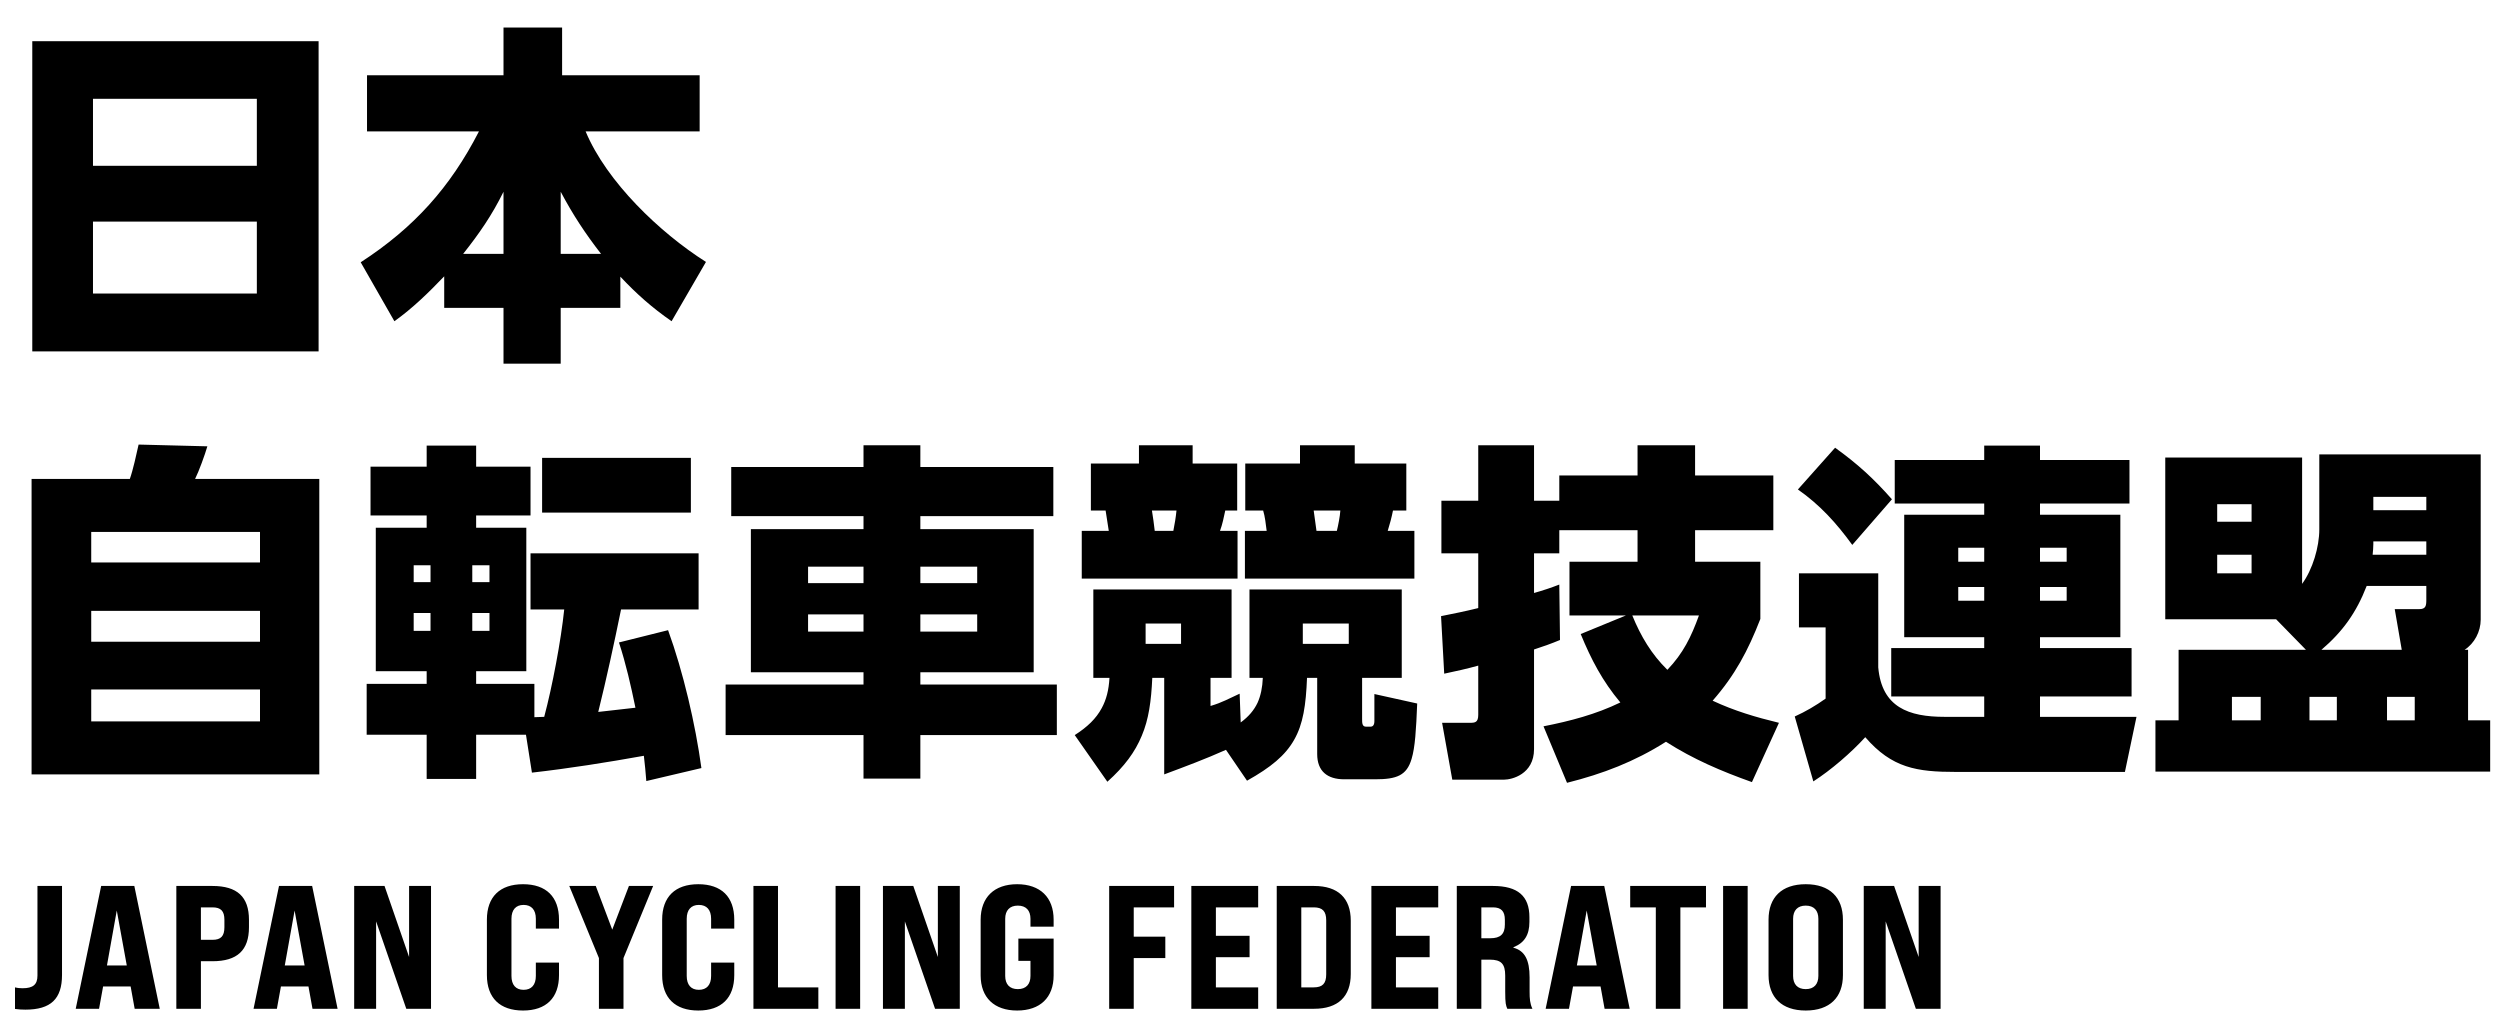
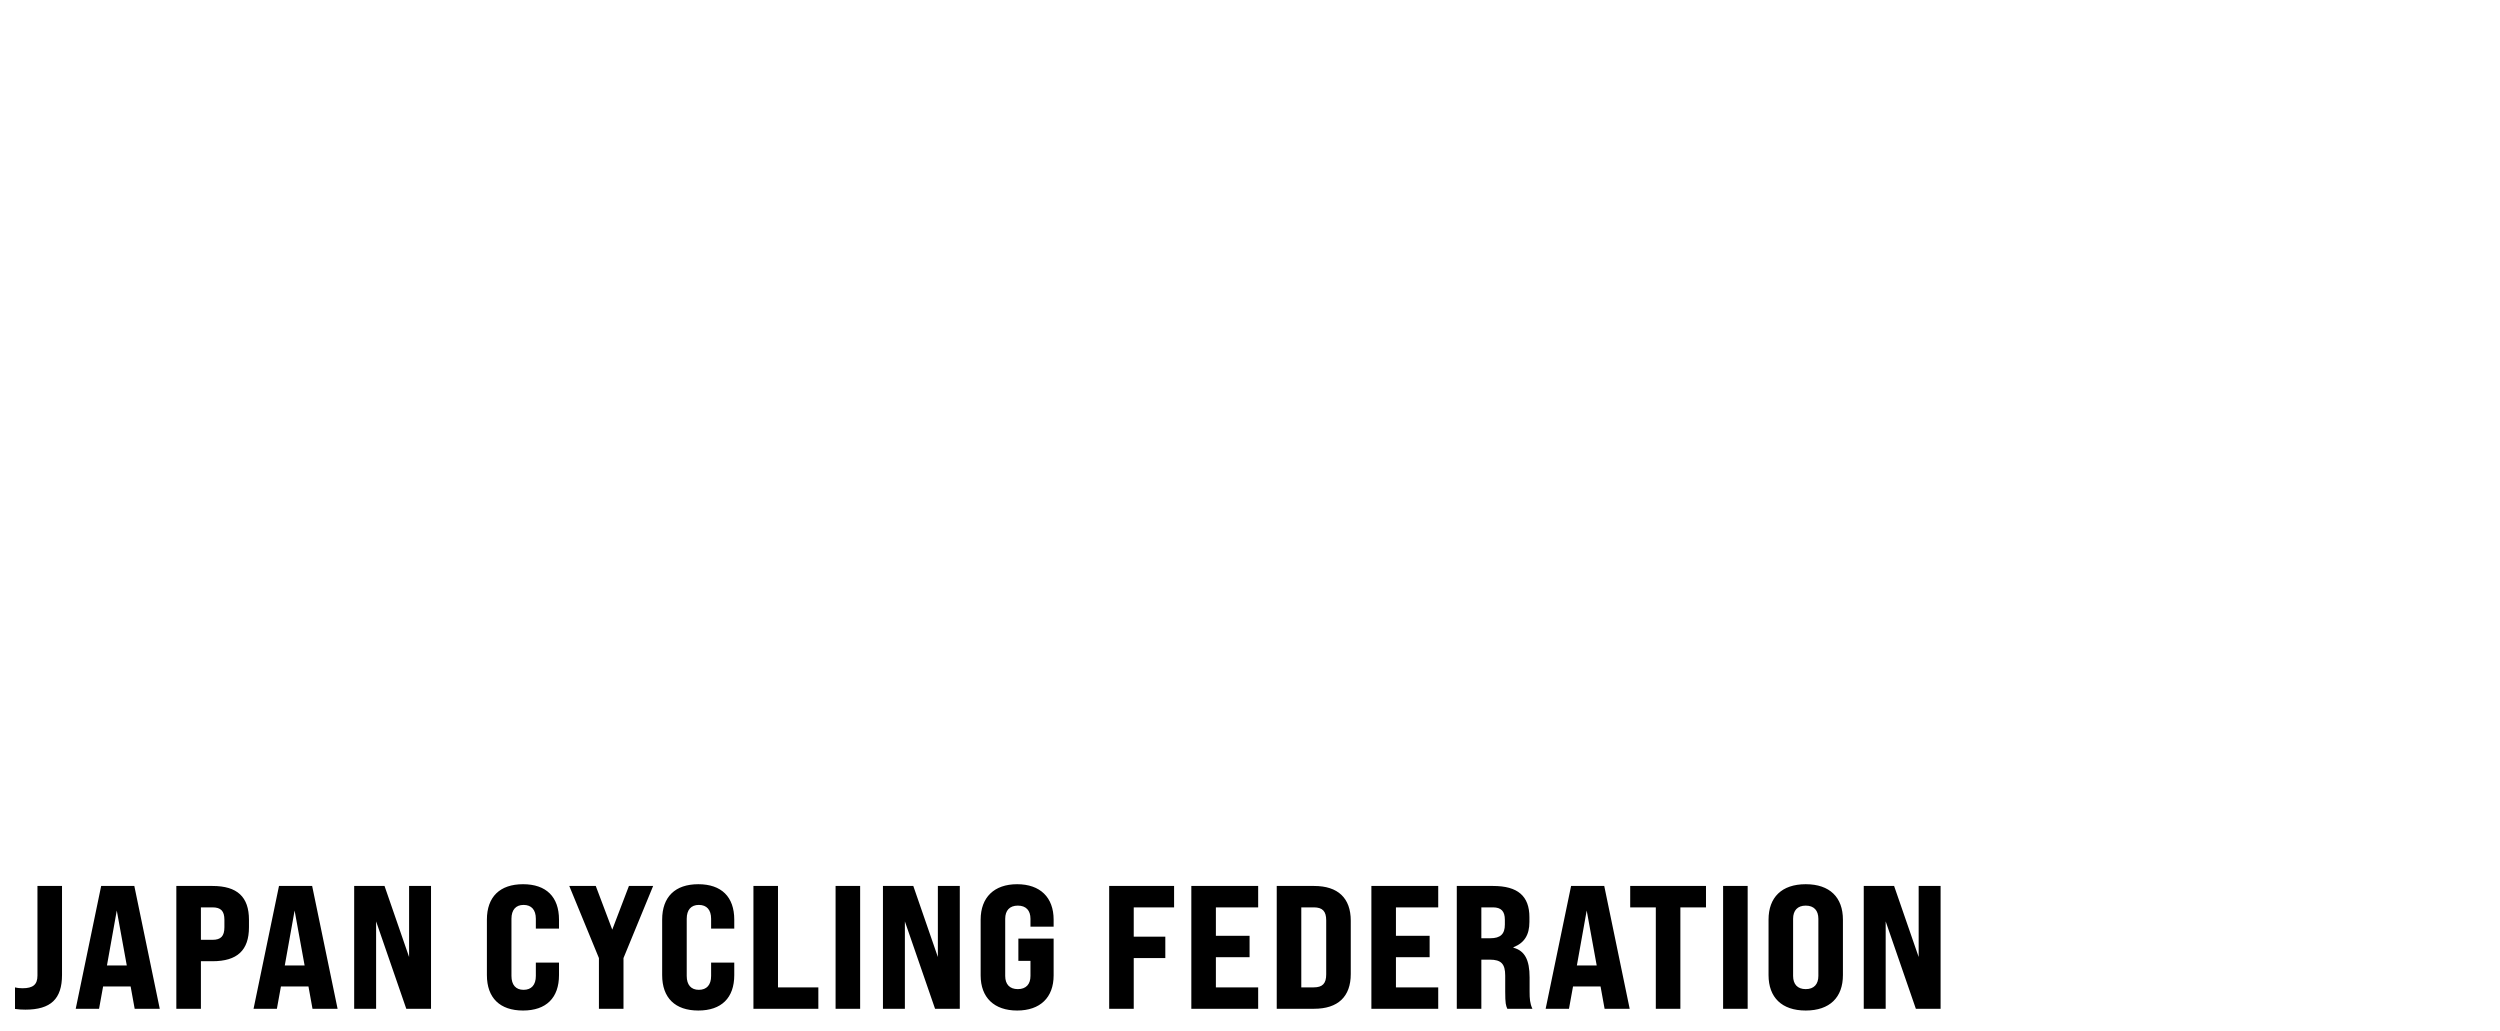
<svg xmlns="http://www.w3.org/2000/svg" width="228" height="94" viewBox="0 0 228 94" fill="none">
-   <path d="M2.944 3.76H29.056V32.048H2.944V3.76ZM8.48 15.12H23.424V9.008H8.48V15.12ZM8.48 20.208V26.768H23.424V20.208H8.48ZM40.512 25.2C39.104 26.672 37.632 28.112 35.968 29.296L32.896 23.92C37.728 20.784 41.056 17.104 43.68 11.984H33.472V6.864H45.92V2.512H51.264V6.864H63.808V11.984H53.408C55.328 16.592 60.192 21.232 64.384 23.888L61.248 29.296C59.456 28.048 58.08 26.832 56.576 25.232V28.08H51.136V33.168H45.92V28.08H40.512V25.2ZM42.24 23.152H45.92V17.488C44.864 19.632 43.712 21.296 42.24 23.152ZM51.136 23.152H54.816C53.376 21.296 52.256 19.6 51.136 17.488V23.152ZM2.88 43.68H11.84C12.128 42.88 12.448 41.408 12.64 40.544L18.912 40.704C18.688 41.472 18.144 42.976 17.792 43.68H29.12V70.624H2.88V43.68ZM23.712 48.512H8.32V51.296H23.712V48.512ZM23.712 55.712H8.32V58.528H23.712V55.712ZM23.712 62.88H8.32V65.792H23.712V62.88ZM47.968 67.008H43.424V71.04H38.912V67.008H33.44V62.368H38.912V61.216H34.272V48.128H38.912V47.008H33.792V42.56H38.912V40.64H43.424V42.56H48.384V47.008H43.424V48.128H48V61.216H43.424V62.368H48.736V65.408C49.056 65.408 49.344 65.376 49.632 65.376C50.368 62.624 51.168 58.4 51.456 55.584H48.384V50.464H63.712V55.584H56.64C56 58.72 55.328 61.824 54.56 64.928C55.68 64.8 56.832 64.672 57.952 64.544C57.536 62.528 57.088 60.544 56.448 58.592L60.928 57.472C62.304 61.248 63.424 66.048 63.968 70.048L58.944 71.232C58.88 70.464 58.816 69.696 58.72 68.928C55.328 69.536 51.904 70.08 48.512 70.464L47.968 67.008ZM63.008 41.76V46.752H49.44V41.76H63.008ZM39.264 51.552H37.728V53.088H39.264V51.552ZM44.64 51.552H43.072V53.088H44.64V51.552ZM39.264 55.904H37.728V57.536H39.264V55.904ZM44.64 55.904H43.072V57.536H44.64V55.904ZM83.936 42.592H96.064V47.072H83.936V48.256H94.272V61.312H83.936V62.432H96.384V67.04H83.936V71.008H78.752V67.04H66.176V62.432H78.752V61.312H68.48V48.256H78.752V47.072H66.688V42.592H78.752V40.608H83.936V42.592ZM78.752 51.68H73.696V53.184H78.752V51.68ZM89.12 51.68H83.936V53.184H89.12V51.68ZM78.752 56.032H73.696V57.6H78.752V56.032ZM89.12 56.032H83.936V57.6H89.12V56.032ZM103.872 40.608H108.768V42.272H112.832V46.56H111.744C111.616 47.168 111.488 47.808 111.264 48.416H112.864V52.768H98.656V48.416H101.12C101.024 47.808 100.928 47.168 100.832 46.56H99.488V42.272H103.872V40.608ZM118.56 40.608H123.552V42.272H128.256V46.56H127.04C126.912 47.2 126.752 47.808 126.56 48.416H128.992V52.768H113.536V48.416H115.52C115.456 47.872 115.36 47.072 115.2 46.56H113.568V42.272H118.56V40.608ZM107.296 46.56H105.056C105.152 47.168 105.248 47.808 105.312 48.416H107.008C107.136 47.776 107.232 47.2 107.296 46.56ZM122.24 46.56H119.808C119.904 47.168 119.968 47.808 120.064 48.416H121.92C122.048 47.904 122.208 47.072 122.24 46.56ZM111.808 68.384C109.952 69.216 108.064 69.92 106.176 70.624V61.824H105.088C104.992 63.936 104.768 65.6 104.128 67.104C103.52 68.576 102.56 69.888 100.992 71.296L98.016 67.04C99.168 66.304 99.968 65.536 100.48 64.576C100.896 63.808 101.12 62.944 101.184 61.824H99.712V53.76H112.32V61.824H110.4V64.384C111.488 64.064 112.064 63.712 113.056 63.264L113.152 65.888C113.888 65.344 114.368 64.768 114.688 64.096C114.976 63.456 115.136 62.688 115.168 61.824H113.952V53.76H127.84V61.824H124.224V65.568C124.224 65.92 124.224 66.272 124.576 66.272H124.992C125.216 66.272 125.344 66.112 125.344 65.76C125.344 65.376 125.344 64.576 125.344 63.296L129.248 64.16C129.152 66.56 129.056 68.16 128.736 69.216C128.288 70.72 127.392 71.072 125.408 71.072H122.592C121.056 71.072 120.128 70.336 120.128 68.768V61.824H119.2C119.104 64.288 118.848 66.048 118.016 67.488C117.216 68.896 115.904 69.984 113.728 71.2L111.808 68.384ZM107.712 56.864H104.48V58.72H107.712V56.864ZM123.008 56.864H118.816V58.72H123.008V56.864ZM142.208 48.352V50.464H139.904V54.08C140.704 53.856 141.472 53.6 142.208 53.312L142.272 58.368C141.504 58.688 140.704 58.976 139.904 59.232V68.32C139.904 70.624 137.856 71.104 137.184 71.104H132.448L131.52 65.92H134.048C134.528 65.92 134.816 65.888 134.816 65.184V60.704C133.792 60.992 132.768 61.216 131.712 61.44L131.424 56.192C132.544 55.968 133.664 55.744 134.816 55.456V50.464H131.456V45.664H134.816V40.608H139.904V45.664H142.208V43.36H149.344V40.608H154.592V43.36H161.728V48.352H154.592V51.232H160.544V56.448C159.424 59.328 158.24 61.568 156.192 63.904C158.176 64.832 160.128 65.408 162.24 65.92L159.776 71.328C156.992 70.336 154.432 69.248 151.936 67.648C149.056 69.472 146.208 70.56 142.912 71.392L140.768 66.24C143.2 65.76 145.536 65.152 147.776 64.064C146.144 62.112 145.12 60.16 144.16 57.824L148.288 56.128H143.136V51.232H149.344V48.352H142.208ZM152.064 61.088C153.504 59.584 154.24 58.08 154.944 56.128H148.864C149.632 58.016 150.624 59.68 152.064 61.088ZM186.048 65.376H194.848L193.792 70.4H178.368C174.816 70.4 172.544 70.048 170.112 67.232C168.832 68.64 166.976 70.24 165.376 71.264L163.68 65.344C164.672 64.896 165.6 64.352 166.496 63.712V57.216H164.064V52.288H171.296V60.864C171.616 64.512 174.08 65.376 177.344 65.376H180.96V63.52H172.48V59.104H180.96V58.112H173.664V46.944H180.96V45.92H172.8V41.952H180.96V40.64H186.048V41.952H194.208V45.92H186.048V46.944H193.376V58.112H186.048V59.104H194.4V63.52H186.048V65.376ZM167.36 40.832C169.408 42.304 170.88 43.648 172.544 45.536L168.928 49.696C167.488 47.712 165.984 46.048 163.968 44.64L167.36 40.832ZM180.96 49.952H178.592V51.232H180.96V49.952ZM188.48 49.952H186.048V51.232H188.48V49.952ZM180.96 53.536H178.592V54.784H180.96V53.536ZM188.48 53.536H186.048V54.784H188.48V53.536ZM207.584 56.48H197.472V41.728H209.952V53.248C210.912 51.936 211.52 49.888 211.52 48.288V41.44H226.24V56.512C226.24 57.6 225.664 58.688 224.768 59.264H225.088V65.696H227.104V70.368H196.576V65.696H198.688V59.264H210.304L207.584 56.48ZM221.28 45.312H216.448V46.528H221.28V45.312ZM205.344 45.984H202.208V47.584H205.344V45.984ZM221.28 49.376H216.448V49.632C216.448 49.952 216.416 50.272 216.384 50.592H221.28V49.376ZM205.344 50.592H202.208V52.288H205.344V50.592ZM219.04 59.264L218.4 55.552H220.64C221.216 55.552 221.28 55.264 221.28 54.72V53.44H215.84C214.912 55.84 213.664 57.6 211.712 59.264H219.04ZM206.176 63.552H203.552V65.696H206.176V63.552ZM213.12 63.552H210.624V65.696H213.12V63.552ZM220.224 63.552H217.696V65.696H220.224V63.552Z" fill="black" />
  <path d="M2.312 92.08C2.024 92.08 1.688 92.064 1.368 92.016V90.048C1.608 90.112 1.848 90.128 2.056 90.128C3.016 90.128 3.416 89.792 3.416 88.976V80.8H5.656V88.912C5.656 91.104 4.632 92.08 2.312 92.08ZM12.282 92L11.914 89.968H9.402L9.034 92H6.906L9.226 80.8H12.25L14.57 92H12.282ZM9.754 88.048H11.562L10.65 83.04L9.754 88.048ZM16.082 92V80.8H19.378C21.634 80.8 22.706 81.792 22.706 83.888V84.56C22.706 86.672 21.634 87.664 19.378 87.664H18.323V92H16.082ZM18.323 85.712H19.378C20.146 85.712 20.466 85.376 20.466 84.56V83.888C20.466 83.088 20.146 82.752 19.378 82.752H18.323V85.712ZM28.5 92L28.132 89.968H25.62L25.252 92H23.124L25.444 80.8H28.468L30.788 92H28.5ZM25.972 88.048H27.78L26.868 83.04L25.972 88.048ZM32.301 92V80.8H35.069L37.309 87.28V80.8H39.309V92H37.053L34.301 84.032V92H32.301ZM47.701 92.16C45.589 92.16 44.405 91.008 44.405 88.928V83.872C44.405 81.792 45.589 80.64 47.701 80.64C49.813 80.64 50.981 81.792 50.981 83.872V84.688H48.869V83.792C48.869 82.976 48.469 82.528 47.749 82.528C47.045 82.528 46.645 82.976 46.645 83.792V89.008C46.645 89.824 47.045 90.272 47.749 90.272C48.469 90.272 48.869 89.824 48.869 89.008V87.792H50.981V88.928C50.981 91.008 49.813 92.16 47.701 92.16ZM54.622 92V87.376L51.918 80.8H54.334L55.838 84.784L57.358 80.8H59.566L56.862 87.376V92H54.622ZM63.685 92.16C61.573 92.16 60.389 91.008 60.389 88.928V83.872C60.389 81.792 61.573 80.64 63.685 80.64C65.797 80.64 66.965 81.792 66.965 83.872V84.688H64.853V83.792C64.853 82.976 64.453 82.528 63.733 82.528C63.029 82.528 62.629 82.976 62.629 83.792V89.008C62.629 89.824 63.029 90.272 63.733 90.272C64.453 90.272 64.853 89.824 64.853 89.008V87.792H66.965V88.928C66.965 91.008 65.797 92.16 63.685 92.16ZM68.713 92V80.8H70.953V90.048H74.633V92H68.713ZM76.205 92V80.8H78.445V92H76.205ZM80.525 92V80.8H83.293L85.533 87.28V80.8H87.533V92H85.277L82.525 84.032V92H80.525ZM92.763 92.16C90.667 92.16 89.435 90.976 89.435 88.96V83.872C89.435 81.84 90.667 80.64 92.763 80.64C94.859 80.64 96.091 81.84 96.091 83.872V84.512H93.979V83.792C93.979 83.04 93.579 82.592 92.827 82.592C92.075 82.592 91.675 83.04 91.675 83.792V89.008C91.675 89.76 92.075 90.208 92.827 90.208C93.579 90.208 93.979 89.76 93.979 89.008V87.632H92.875V85.6H96.091V88.96C96.091 90.976 94.859 92.16 92.763 92.16ZM101.157 92V80.8H107.077V82.752H103.397V85.424H106.277V87.376H103.397V92H101.157ZM108.649 92V80.8H114.745V82.752H110.889V85.344H113.961V87.296H110.889V90.048H114.745V92H108.649ZM116.438 92V80.8H119.846C122.022 80.8 123.19 81.904 123.19 83.968V88.832C123.19 90.896 122.022 92 119.846 92H116.438ZM118.678 90.048H119.814C120.614 90.048 120.95 89.696 120.95 88.864V83.936C120.95 83.104 120.614 82.752 119.814 82.752H118.678V90.048ZM125.07 92V80.8H131.166V82.752H127.31V85.344H130.382V87.296H127.31V90.048H131.166V92H125.07ZM132.859 92V80.8H136.171C138.411 80.8 139.483 81.712 139.483 83.648V84.08C139.483 85.264 139.019 86 138.027 86.384V86.432C139.051 86.704 139.499 87.536 139.499 89.136V90.448C139.499 91.072 139.531 91.52 139.755 92H137.467C137.339 91.696 137.275 91.536 137.275 90.432V88.976C137.275 87.904 136.907 87.52 135.867 87.52H135.099V92H132.859ZM135.099 85.568H135.915C136.843 85.568 137.243 85.184 137.243 84.32V83.888C137.243 83.104 136.907 82.752 136.155 82.752H135.099V85.568ZM146.339 92L145.971 89.968H143.459L143.091 92H140.963L143.283 80.8H146.307L148.627 92H146.339ZM143.811 88.048H145.619L144.707 83.04L143.811 88.048ZM151.01 92V82.752H148.674V80.8H155.586V82.752H153.25V92H151.01ZM157.147 92V80.8H159.387V92H157.147ZM164.683 92.16C162.491 92.16 161.291 90.96 161.291 88.928V83.872C161.291 81.84 162.491 80.64 164.683 80.64C166.875 80.64 168.075 81.84 168.075 83.872V88.928C168.075 90.96 166.875 92.16 164.683 92.16ZM164.683 90.208C165.435 90.208 165.835 89.76 165.835 89.008V83.792C165.835 83.04 165.435 82.592 164.683 82.592C163.931 82.592 163.531 83.04 163.531 83.792V89.008C163.531 89.76 163.931 90.208 164.683 90.208ZM169.974 92V80.8H172.742L174.982 87.28V80.8H176.982V92H174.726L171.974 84.032V92H169.974Z" fill="black" />
</svg>